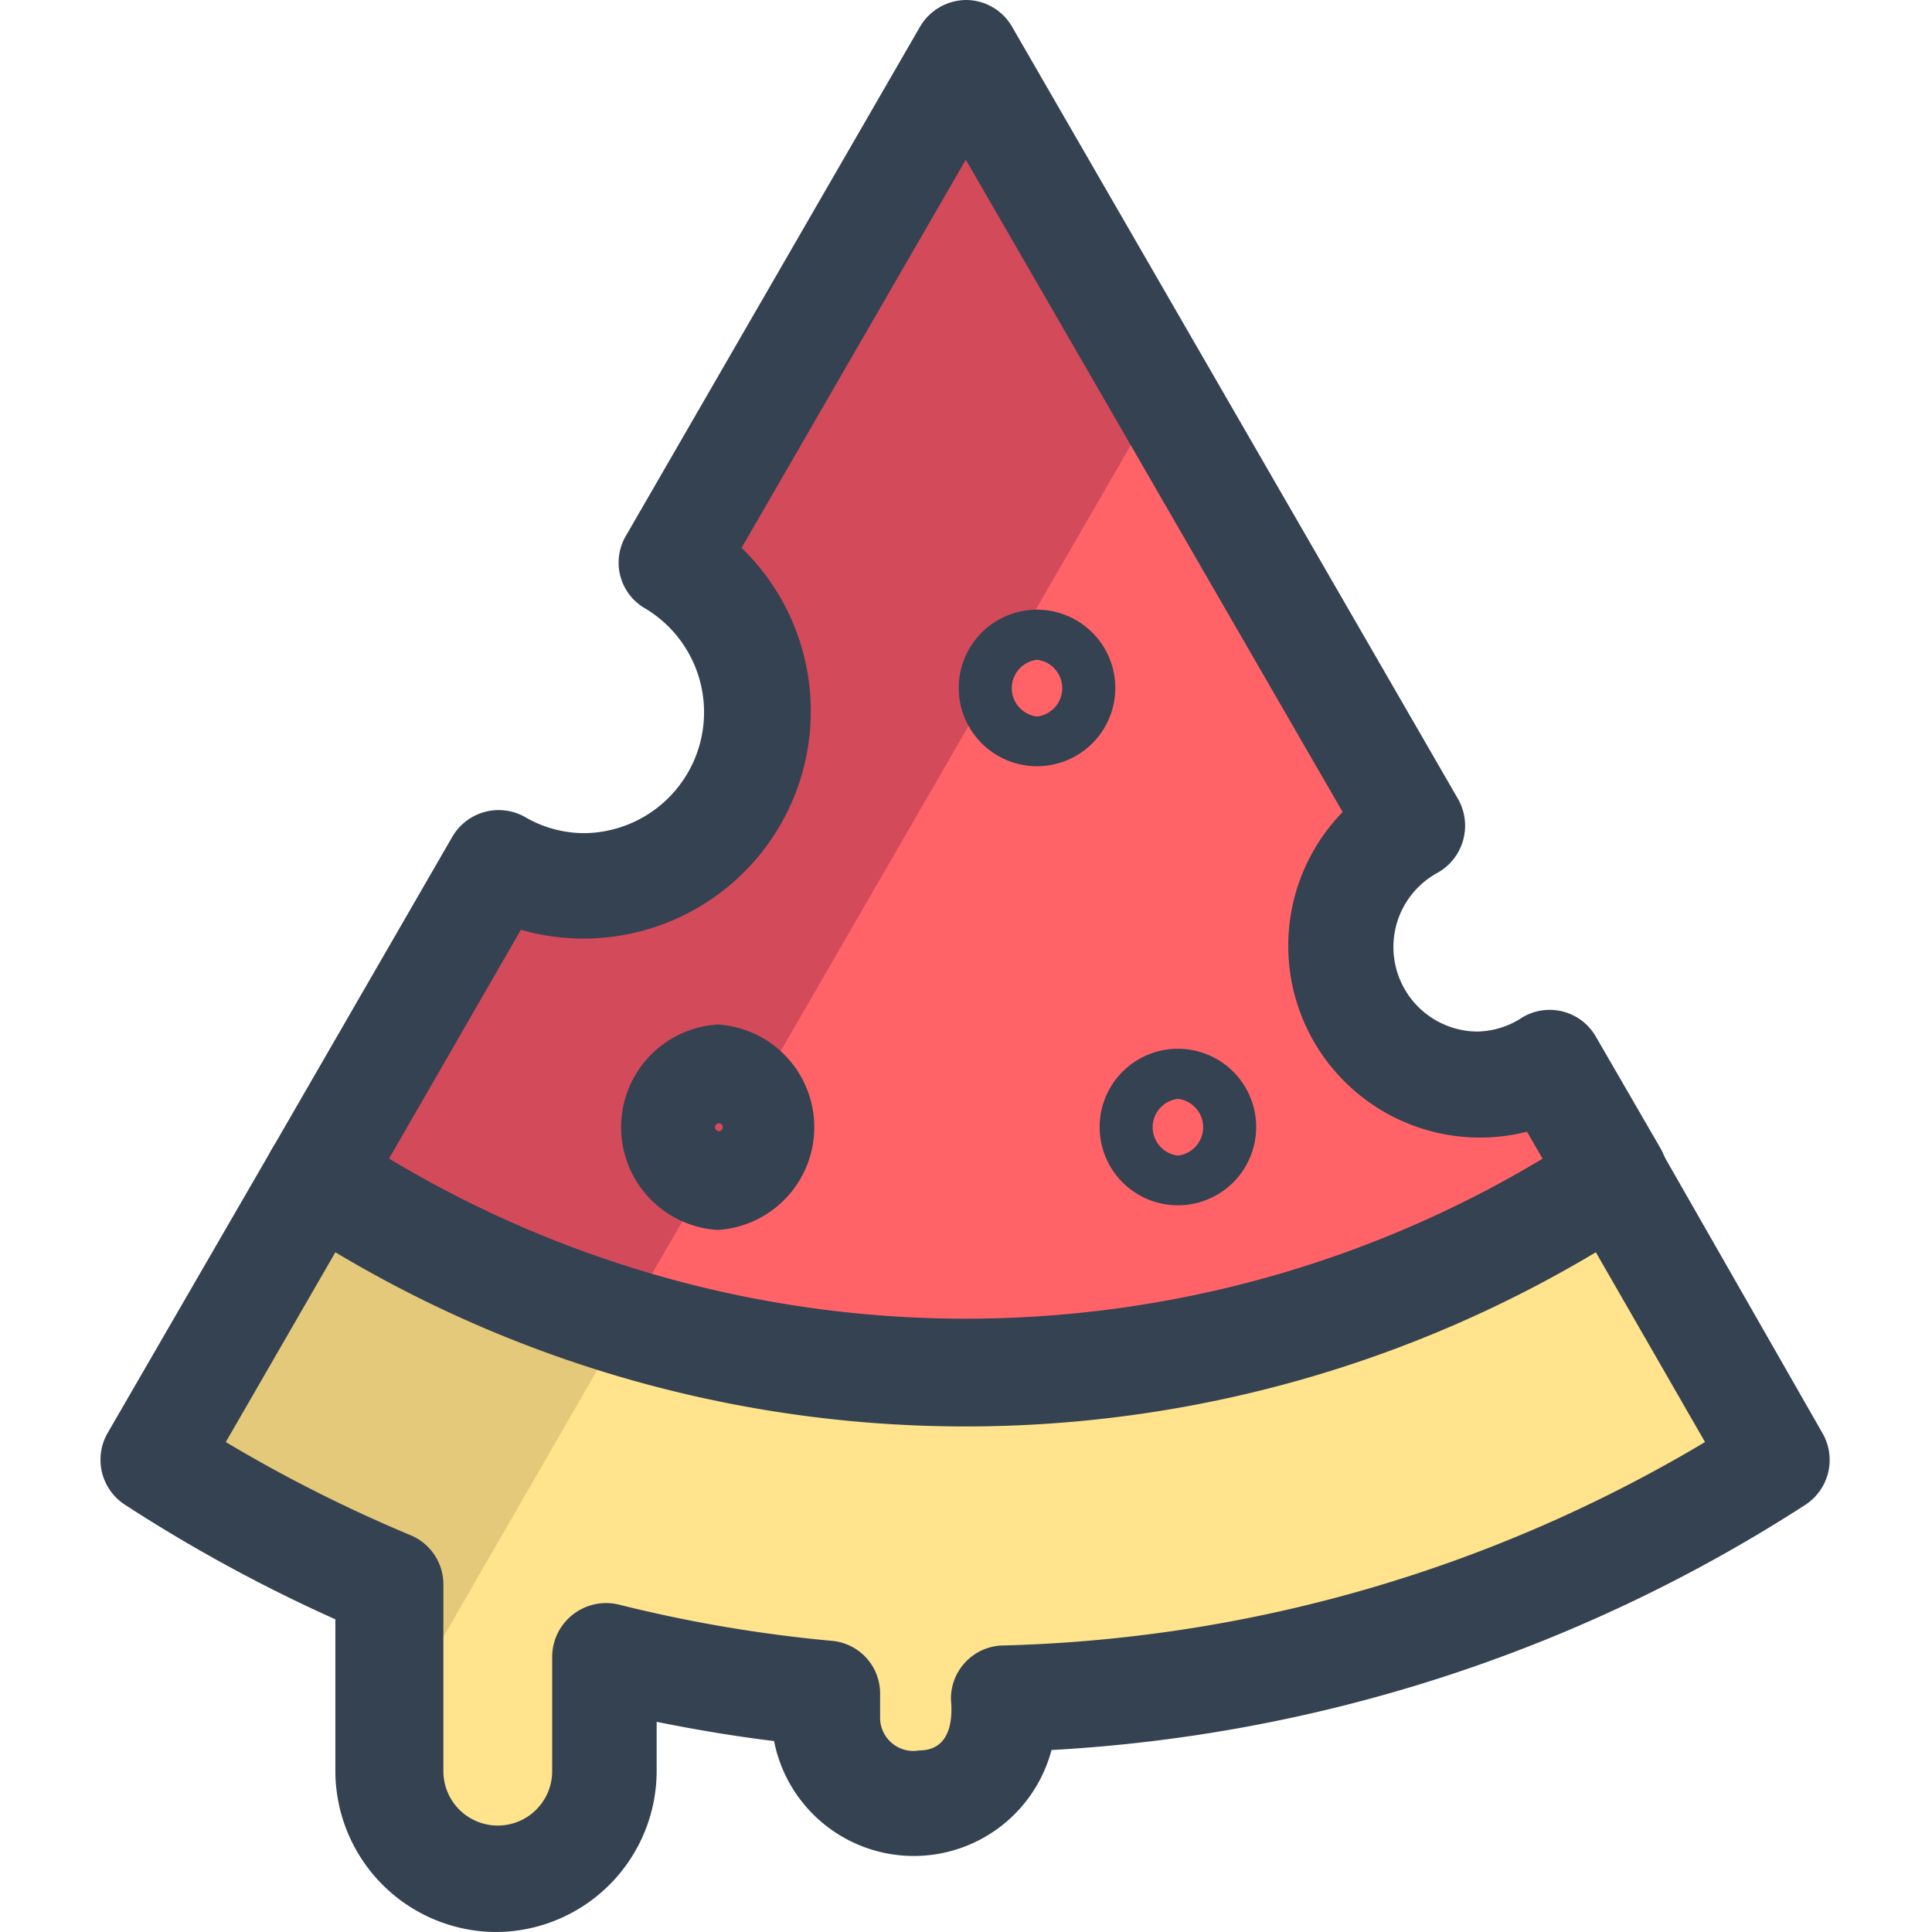
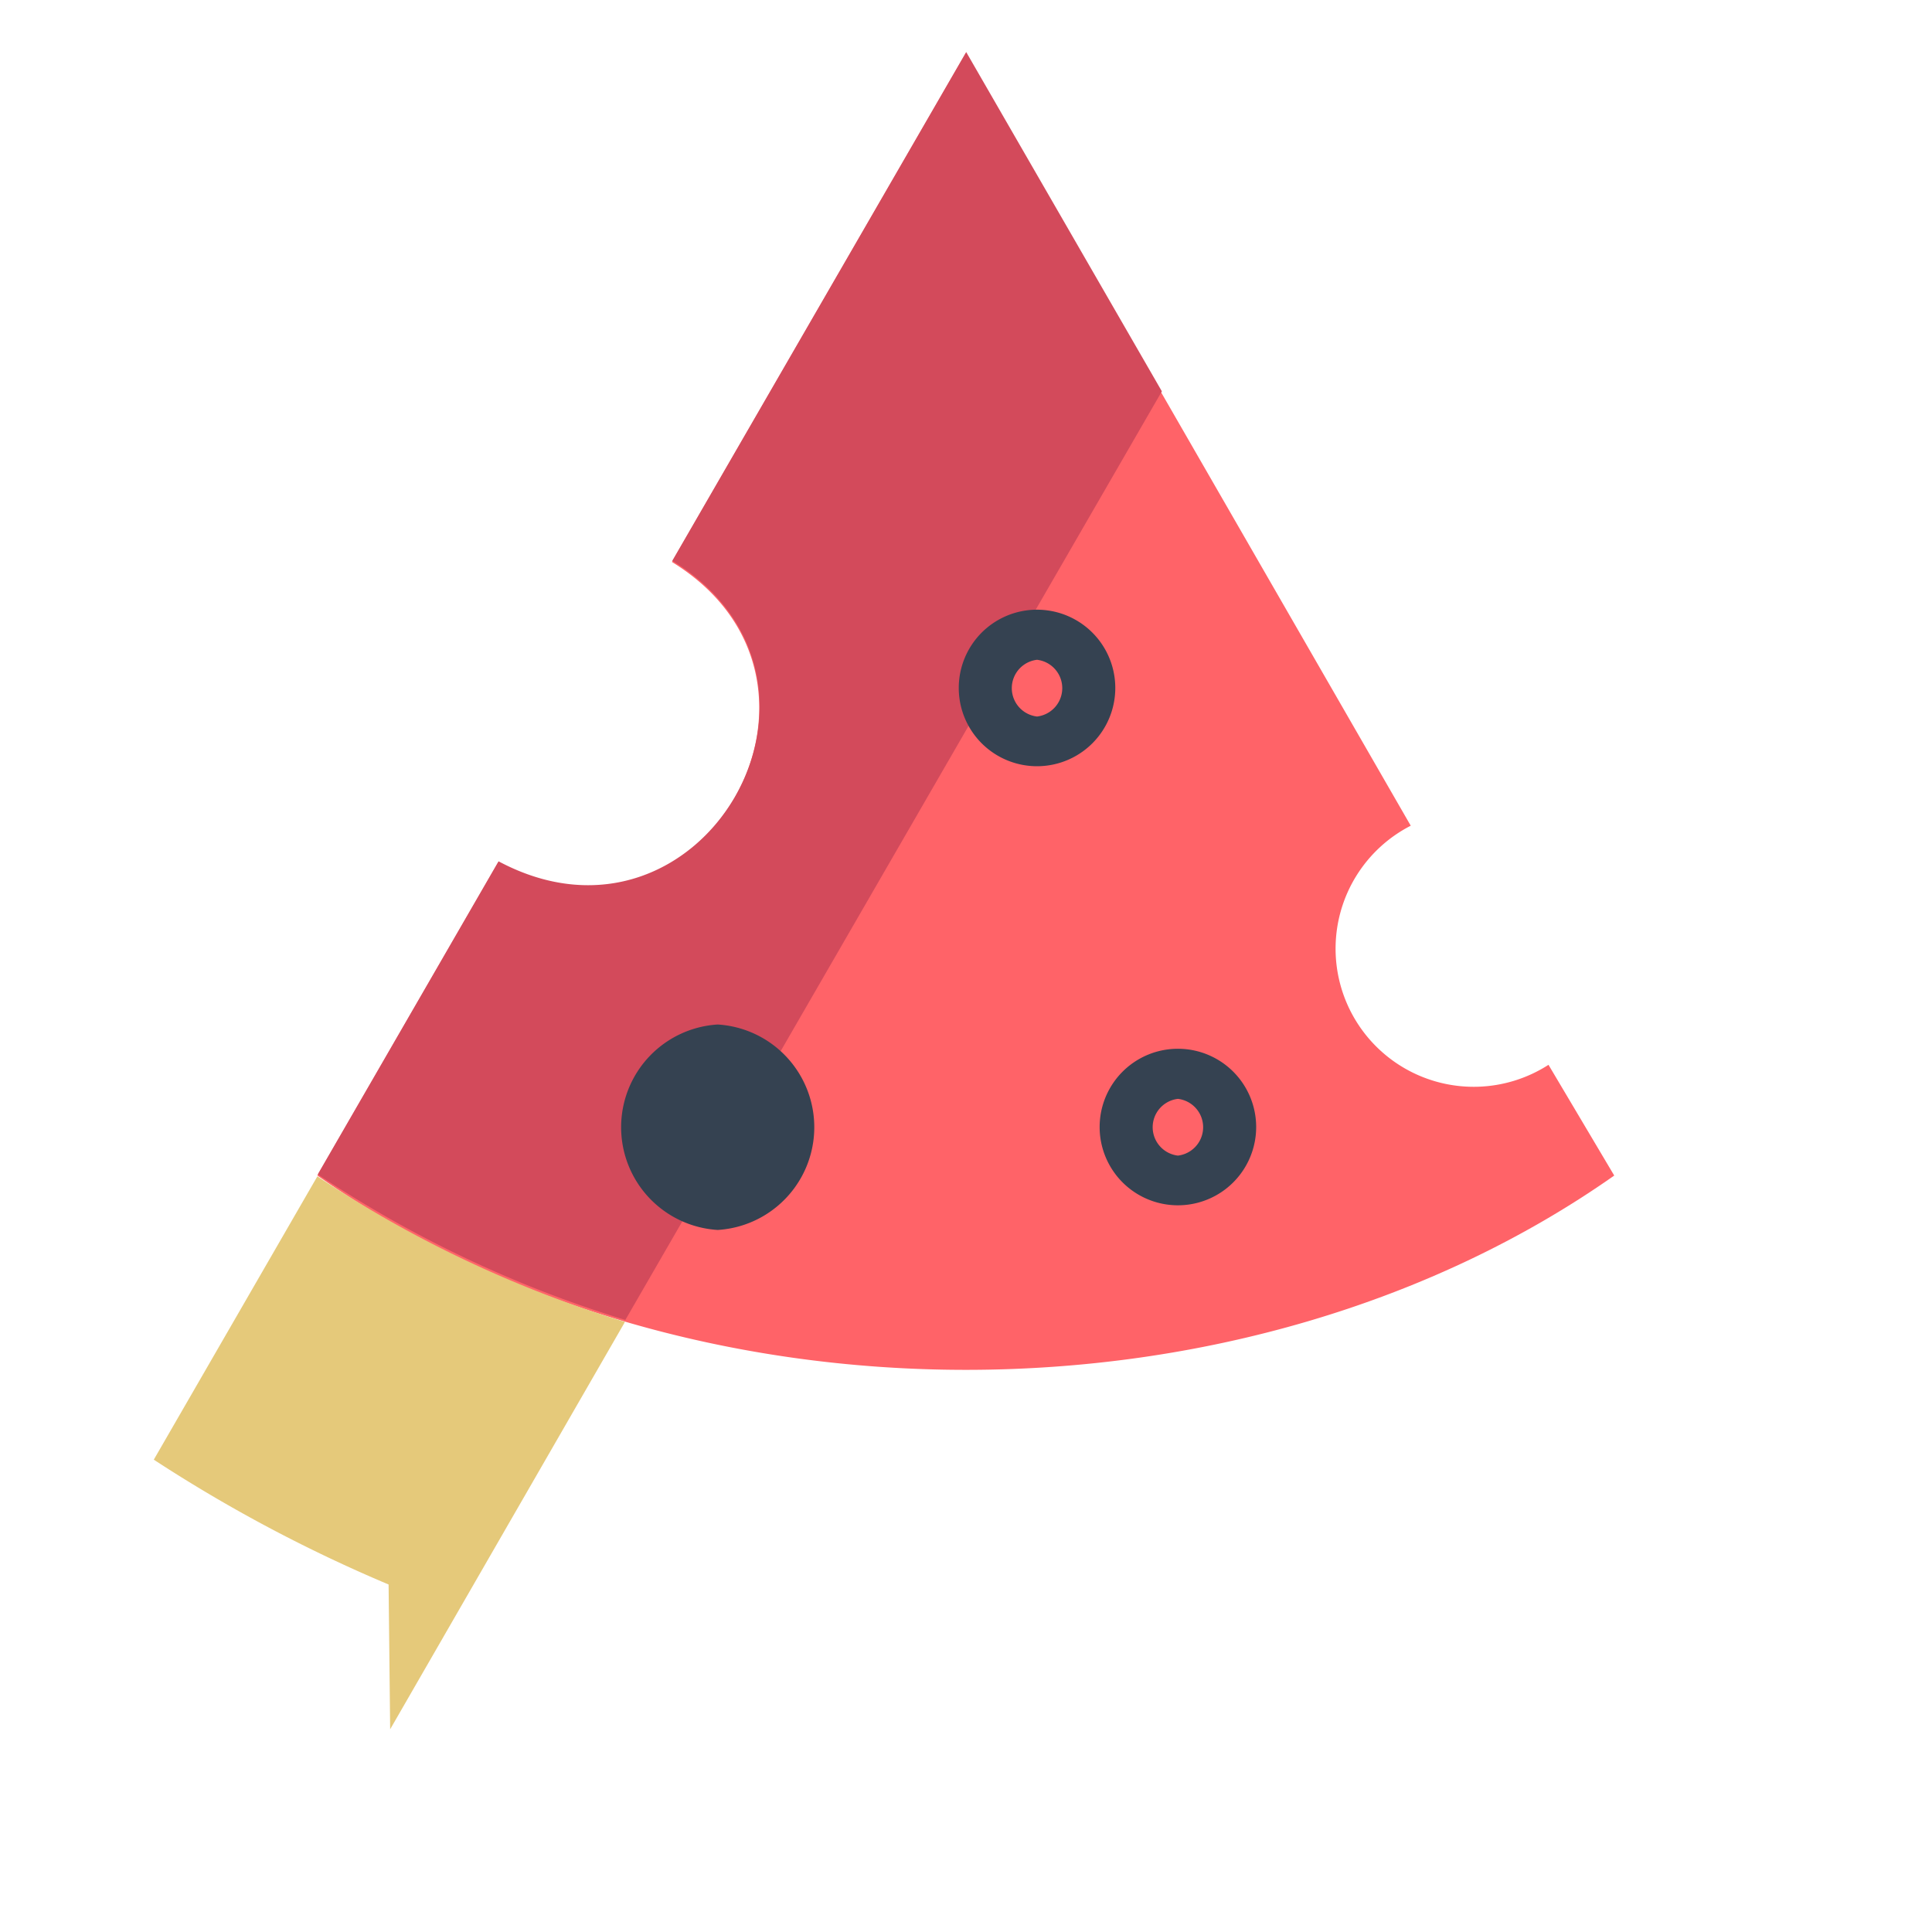
<svg xmlns="http://www.w3.org/2000/svg" width="800px" height="800px" viewBox="-2.57 0 49.37 49.37">
  <defs>
    <style>.cls-1{fill:#ff6368;}.cls-2{fill:#ffe48d;}.cls-3{fill:#e5c97a;}.cls-4{fill:#d34a5b;}.cls-5{fill:#354251;}</style>
  </defs>
  <g data-name="Layer 2" id="Layer_2">
    <g data-name="Layer 1" id="Layer_1-2">
      <g id="pizza">
        <path class="cls-1" d="M37,27.21a3.53,3.53,0,1,1-3.52-6.11L22.11,1.36l-7.51,13c5,3.07.75,10.45-4.44,7.68l-4.62,8c9.43,6.62,23.72,6.62,33.14,0Z" />
-         <path class="cls-2" d="M42.87,37.3l-4.19-7.24c-9.42,6.62-23.71,6.62-33.14,0L1.36,37.3a37.8,37.8,0,0,0,6,3.19v4.77a2.75,2.75,0,0,0,5.5,0V42.31a39.1,39.1,0,0,0,5.66.95,2.3,2.3,0,1,0,4.51.15A38,38,0,0,0,42.87,37.3Z" />
        <path class="cls-3" d="M7.4,44.19l6-10.41a29.86,29.86,0,0,1-7.86-3.72L1.36,37.3a37.8,37.8,0,0,0,6,3.19Z" />
        <path class="cls-4" d="M27.12,10l-5-8.67-7.51,13c5,3.07.75,10.45-4.44,7.68l-4.62,8a29.86,29.86,0,0,0,7.86,3.72Z" />
-         <path class="cls-5" d="M22.11,36.43A31.08,31.08,0,0,1,4.79,31.19a1.35,1.35,0,0,1-.42-1.81l4.62-8a1.37,1.37,0,0,1,1.86-.5,3,3,0,0,0,1.53.41,3.09,3.09,0,0,0,1.54-5.74,1.35,1.35,0,0,1-.5-1.85l7.51-13A1.38,1.38,0,0,1,22.11,0a1.36,1.36,0,0,1,1.18.68l11.4,19.74a1.38,1.38,0,0,1-.52,1.88,2.16,2.16,0,0,0,1,4.06A2.14,2.14,0,0,0,36.33,26a1.36,1.36,0,0,1,1.88.49l1.65,2.85a1.36,1.36,0,0,1-.42,1.81A31.11,31.11,0,0,1,22.11,36.43ZM7.37,29.61a28.62,28.62,0,0,0,29.48,0l-.4-.69a4.9,4.9,0,0,1-4.71-8.17L22.11,4.08,16.38,14a5.81,5.81,0,0,1-5.64,9.76Z" />
-         <path class="cls-5" d="M10.15,49.37A4.12,4.12,0,0,1,6,45.26V41.38A39.78,39.78,0,0,1,.62,38.45a1.37,1.37,0,0,1-.44-1.83l4.19-7.24a1.35,1.35,0,0,1,.86-.65,1.39,1.39,0,0,1,1.07.2,28.55,28.55,0,0,0,31.63,0,1.36,1.36,0,0,1,1.93.45L44,36.62a1.37,1.37,0,0,1-.43,1.83,39.52,39.52,0,0,1-19.27,6.27,3.64,3.64,0,0,1-7.09-.23c-1-.12-2-.29-3-.49v1.26A4.12,4.12,0,0,1,10.15,49.37ZM3.2,36.85a37.23,37.23,0,0,0,4.72,2.38,1.36,1.36,0,0,1,.84,1.26v4.77a1.39,1.39,0,1,0,2.78,0V42.31A1.38,1.38,0,0,1,13.23,41a36,36,0,0,0,5.46.93,1.35,1.35,0,0,1,1.23,1.35v.64a.85.85,0,0,0,1,.81c.74,0,.87-.68.81-1.3A1.36,1.36,0,0,1,23,42.05a36.83,36.83,0,0,0,18-5.2L38.21,32A31.36,31.36,0,0,1,6,32Z" />
-         <path class="cls-5" d="M15.77,31.43a2.63,2.63,0,0,1,0-5.25A2.63,2.63,0,0,1,15.77,31.43Zm0-2.72a.1.1,0,0,0,0,.19A.1.1,0,1,0,15.77,28.71Z" />
+         <path class="cls-5" d="M15.77,31.43a2.63,2.63,0,0,1,0-5.25A2.63,2.63,0,0,1,15.77,31.43Zm0-2.72A.1.1,0,1,0,15.77,28.71Z" />
        <path class="cls-5" d="M23.93,19.58a2,2,0,0,1,0-4A2,2,0,0,1,23.93,19.58Zm0-2.72a.73.73,0,0,0,0,1.45A.73.73,0,0,0,23.93,16.86Z" />
        <path class="cls-5" d="M27.53,30.8a2,2,0,0,1,0-4A2,2,0,0,1,27.53,30.8Zm0-2.72a.73.73,0,0,0,0,1.45A.73.73,0,0,0,27.53,28.08Z" />
      </g>
    </g>
  </g>
</svg>